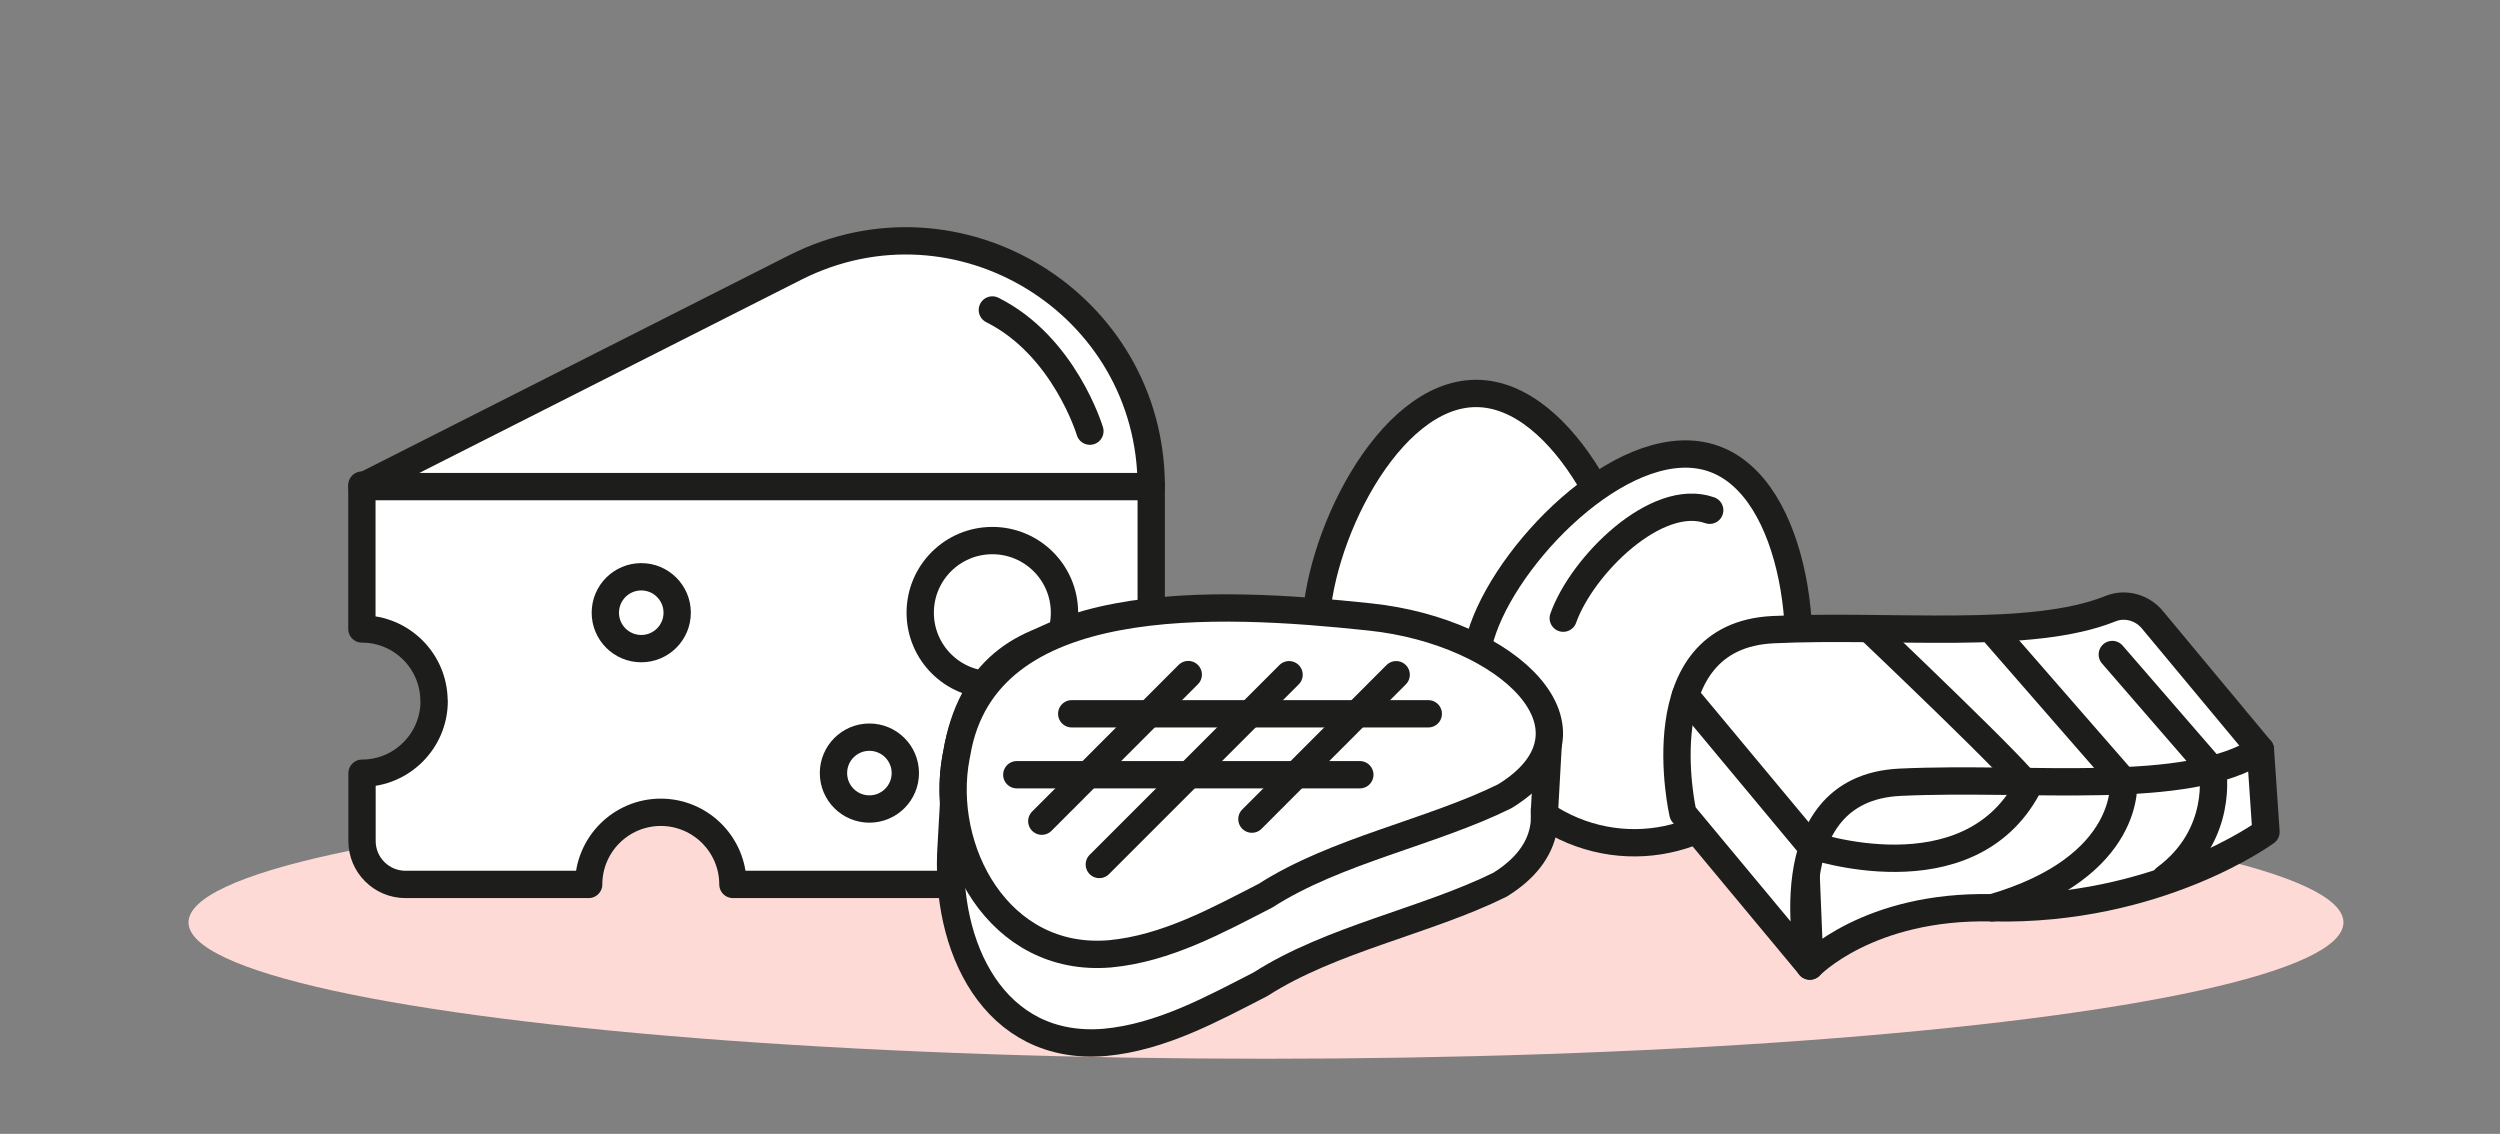
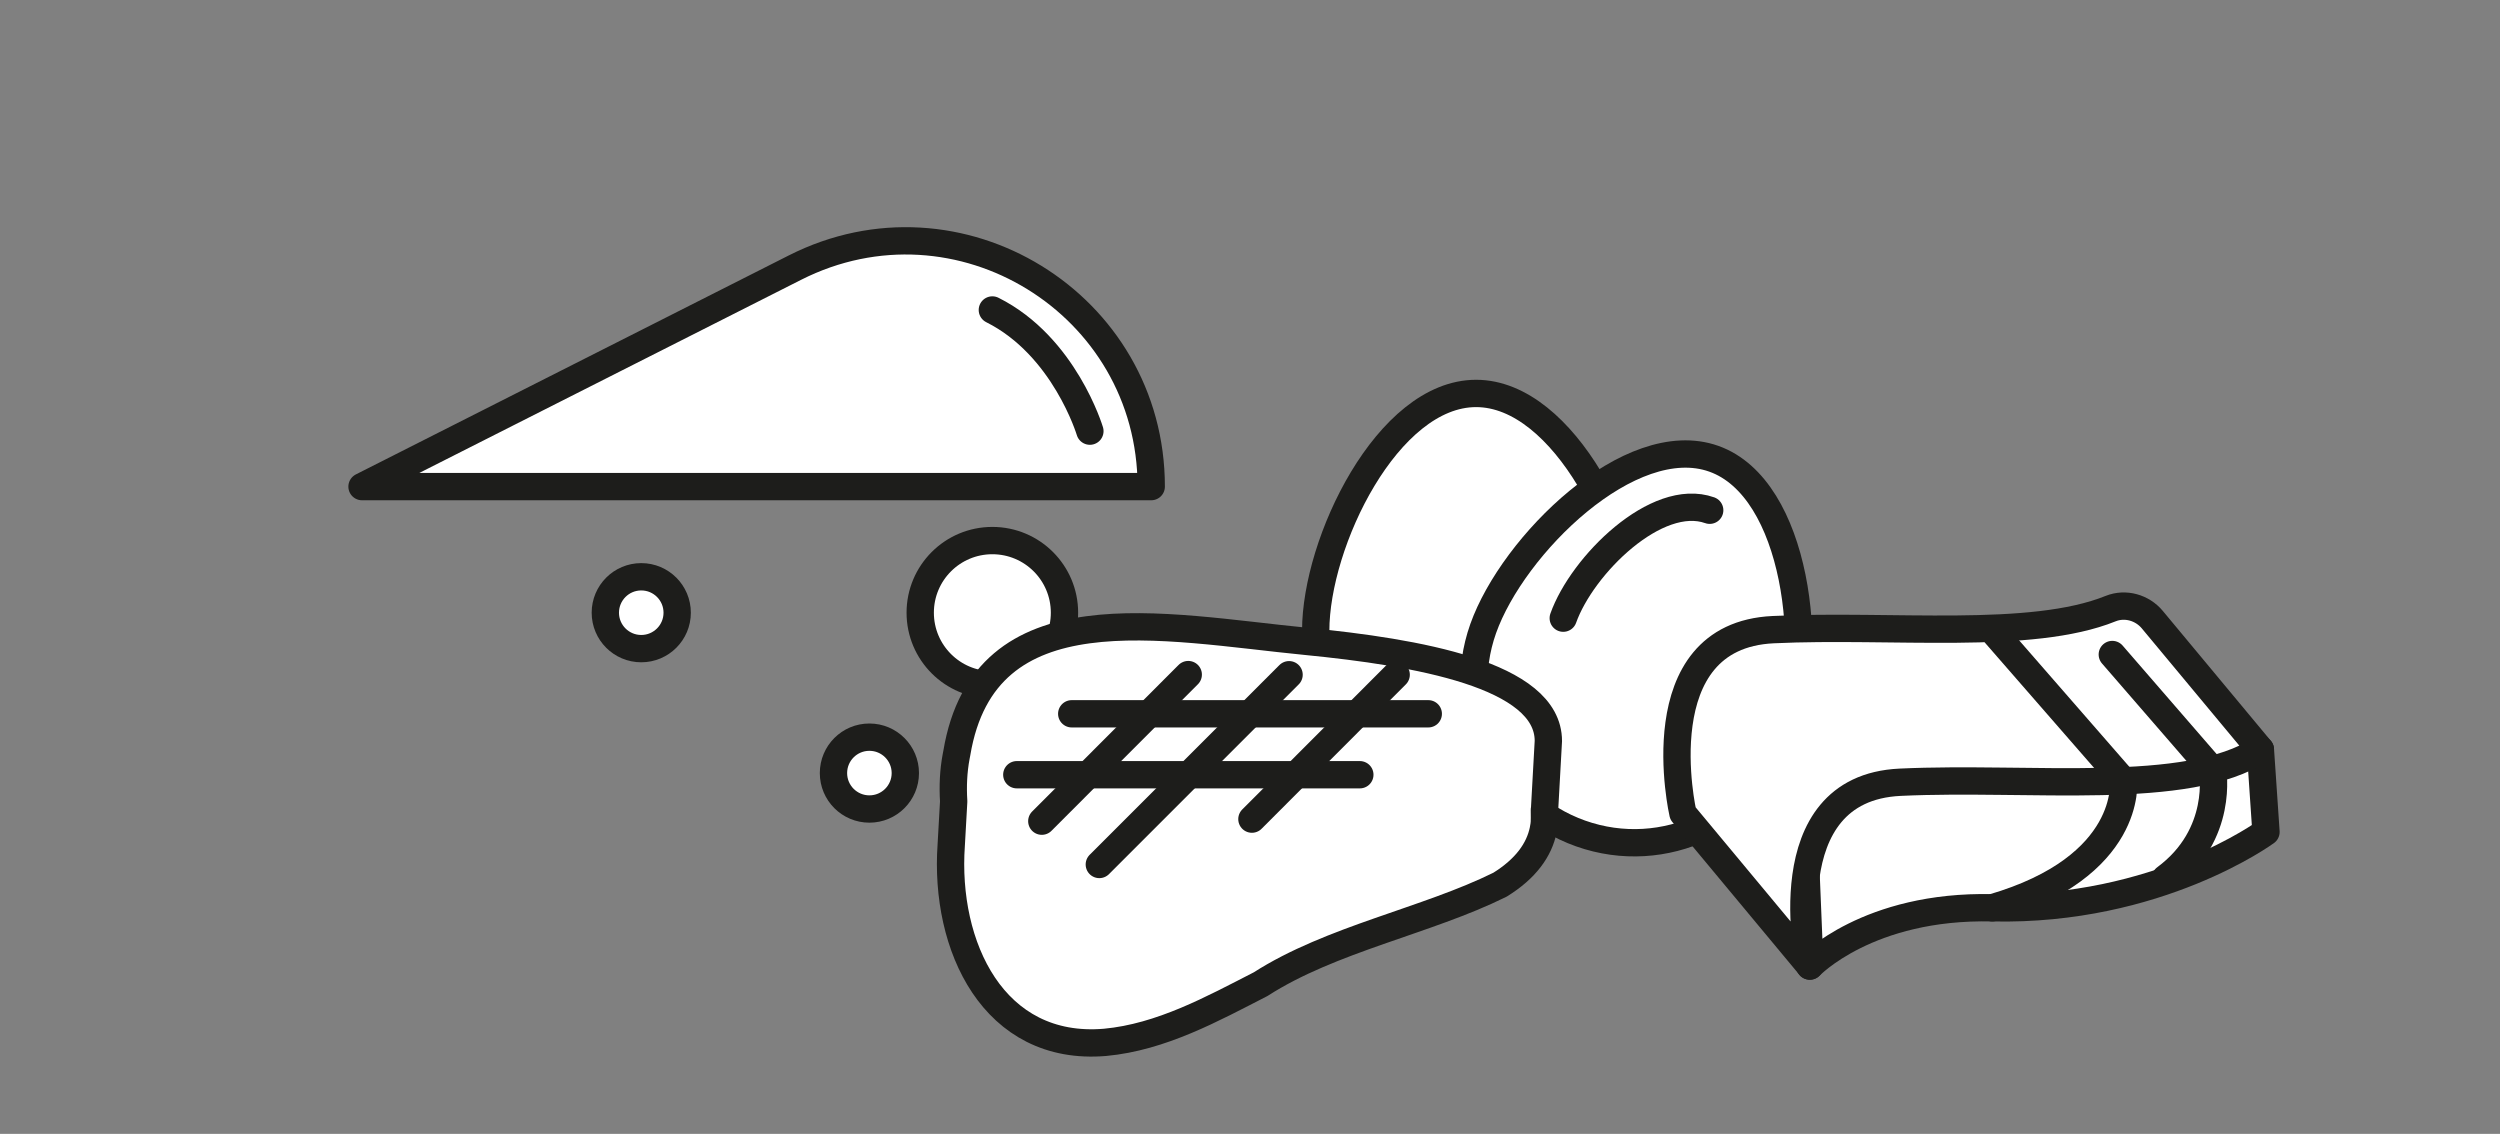
<svg xmlns="http://www.w3.org/2000/svg" viewBox="0 0 183 83">
  <rect x="0" y="0" width="183" height="83" fill="#808080" stroke="none" />
  <defs>
    <style>
      .cls-1 {
        fill: #fff;
      }

      .cls-1, .cls-2 {
        stroke: #1d1d1b;
        stroke-linecap: round;
        stroke-linejoin: round;
        stroke-width: 2px;
      }

      .cls-2 {
        fill: none;
      }

      .cls-3 {
        fill: #fedad7;
      }
    </style>
  </defs>
  <g id="Ebene_1" data-name="Ebene 1">
-     <ellipse class="cls-3" cx="92.67" cy="67.52" rx="78.87" ry="9.98" />
    <path class="cls-1" d="M119.79,46.17c0,6.48-5.26,11.74-11.74,11.74s-11.74-5.26-11.74-11.74,5.26-17.37,11.74-17.37,11.74,10.88,11.74,17.37Z" />
    <path class="cls-1" d="M130.7,53.88c-2.17,6.11-8.89,9.3-15,7.13s-9.3-8.89-7.13-15,10.77-14.6,16.88-12.43,7.42,14.19,5.25,20.3Z" />
    <path class="cls-1" d="M114.43,45.25c1.38-3.88,6.84-9.28,10.72-7.9" />
    <path class="cls-1" d="M165.46,54.87l.41,6.03s-7.91,5.82-20.03,5.55c-9.11-.21-13.36,4.27-13.36,4.27l-.67-16.34,33.65.49Z" />
    <path class="cls-1" d="M157.55,45.36c-.74-.89-1.98-1.24-3.05-.81-5.84,2.36-16.02,1.13-24.7,1.54-9.58.45-6.61,13.45-6.61,13.45l9.29,11.17s-2.97-13,6.61-13.45c9.58-.45,20.99,1.1,26.37-2.39l-7.91-9.51Z" />
-     <path class="cls-2" d="M123.37,50.91l9.11,10.94s11.54,4.01,15.95-4.23c.18-.4-11.61-11.6-11.61-11.6" />
    <path class="cls-2" d="M146.07,46.41l9.37,10.75s.71,6.29-9.61,9.29" />
    <path class="cls-2" d="M154.62,47.91l7.34,8.47s.87,4.71-3.46,7.91" />
-     <path class="cls-1" d="M31.78,51.32c0,2.91-2.37,5.28-5.28,5.28v4.96c0,1.76,1.43,3.18,3.18,3.18h13.41c0-2.91,2.37-5.28,5.28-5.28s5.28,2.37,5.28,5.28h27.44c1.76,0,3.18-1.43,3.18-3.18v-26.05s-57.78,0-57.78,0v10.53c2.91,0,5.28,2.36,5.28,5.28Z" />
    <path class="cls-1" d="M26.5,35.62h57.77s0,0,0,0c0-13.4-14.13-22.08-26.08-16.03l-31.69,16.03h0Z" />
    <circle class="cls-1" cx="72.64" cy="44.85" r="5.28" />
    <circle class="cls-1" cx="46.94" cy="44.85" r="2.63" />
    <circle class="cls-1" cx="63.64" cy="56.59" r="2.63" />
    <path class="cls-1" d="M79.78,31.56s-1.86-6.23-7.14-8.87" />
  </g>
  <g id="Ebene_2" data-name="Ebene 2">
    <path class="cls-1" d="M113.06,59.28l.28-5.04c0-4.87-9.69-6.5-17.71-7.29-10.54-1.03-23.56-3.96-25.59,8.17l-.05.26c-.2,1.07-.25,2.18-.18,3.28l-.18,3.2c-.52,7.39,3.09,15.13,11.26,14.44,4.11-.38,7.86-2.45,11.39-4.26,5.15-3.31,12.15-4.62,17.52-7.28,1.89-1.17,2.87-2.55,3.17-4.02h0s0-.01,0-.01c.09-.47.09-.48.08-1.45Z" />
-     <path class="cls-1" d="M69.99,55.38c-1.3,6.79,3.09,15.13,11.26,14.44,4.11-.38,7.86-2.45,11.39-4.26,5.15-3.31,12.15-4.62,17.52-7.28,7.87-4.85.25-12.05-9.89-13.12-11.02-1.17-28.2-2.16-30.23,9.97l-.05.26Z" />
    <line class="cls-2" x1="76.26" y1="60.11" x2="86.98" y2="49.38" />
    <line class="cls-2" x1="80.47" y1="63.28" x2="94.36" y2="49.39" />
    <line class="cls-2" x1="91.64" y1="59.96" x2="102.2" y2="49.39" />
    <line class="cls-2" x1="74.43" y1="56.71" x2="99.54" y2="56.71" />
    <line class="cls-2" x1="78.45" y1="52.25" x2="104.55" y2="52.25" />
  </g>
</svg>